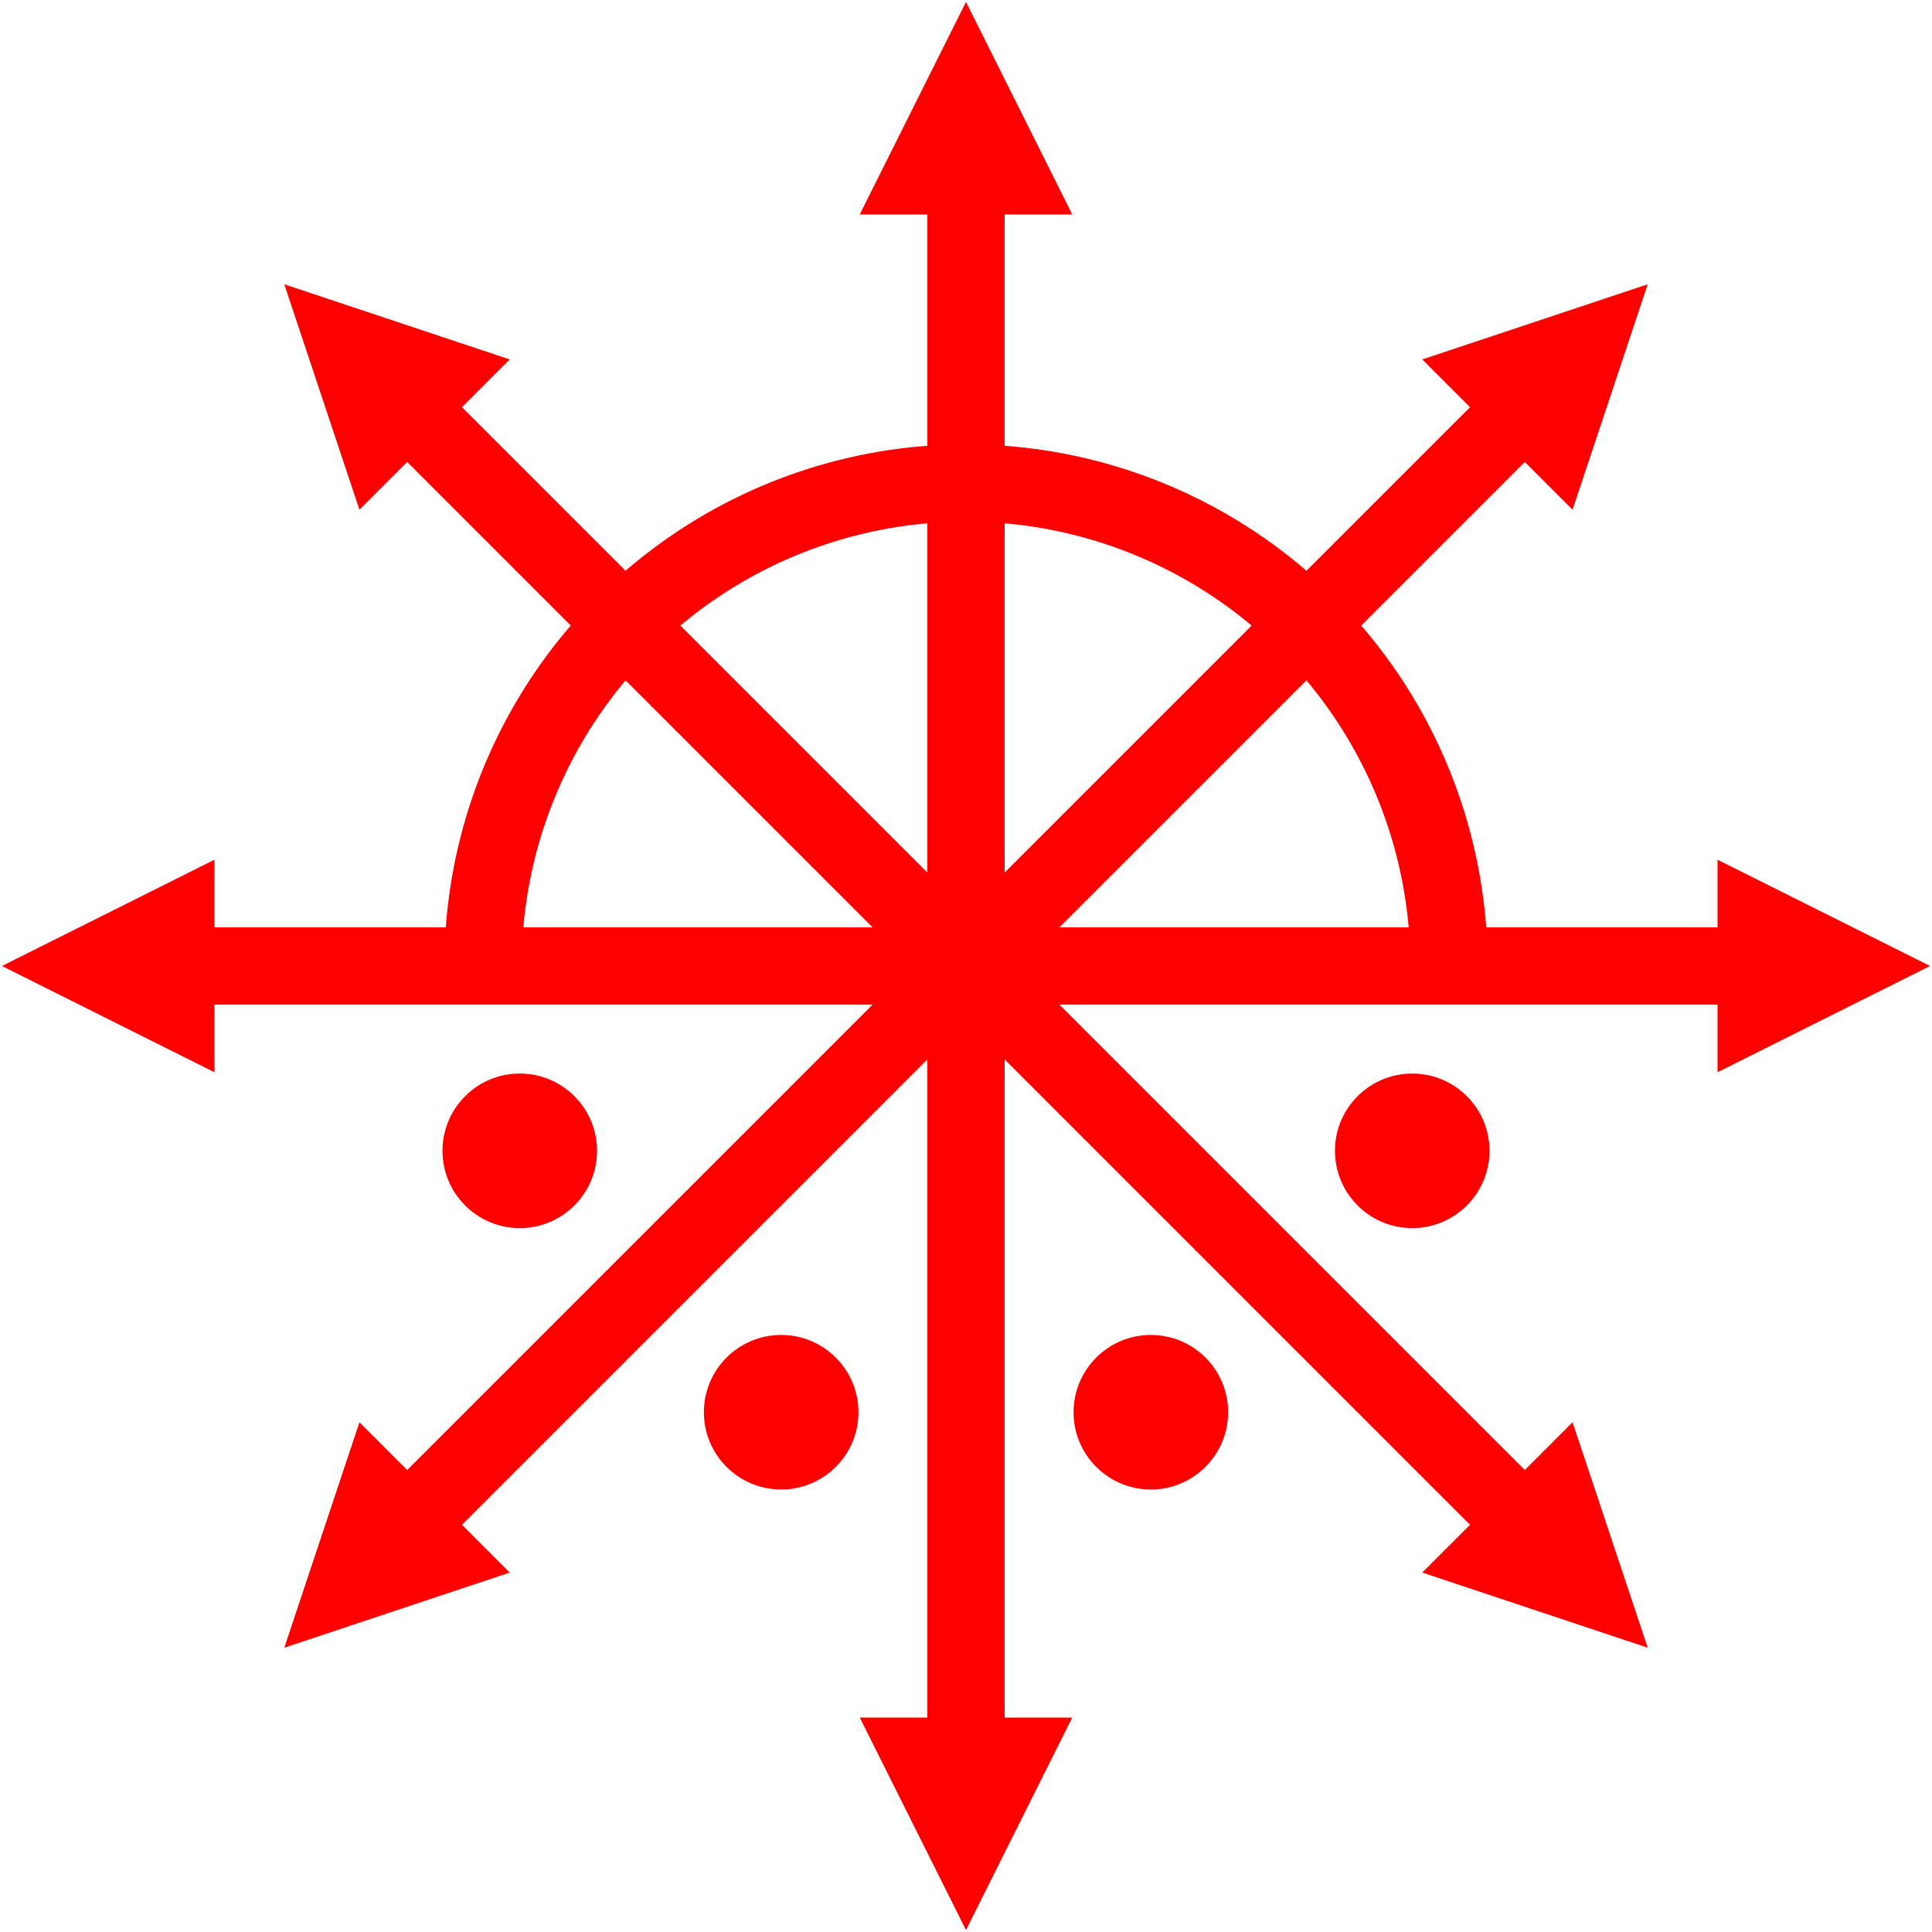
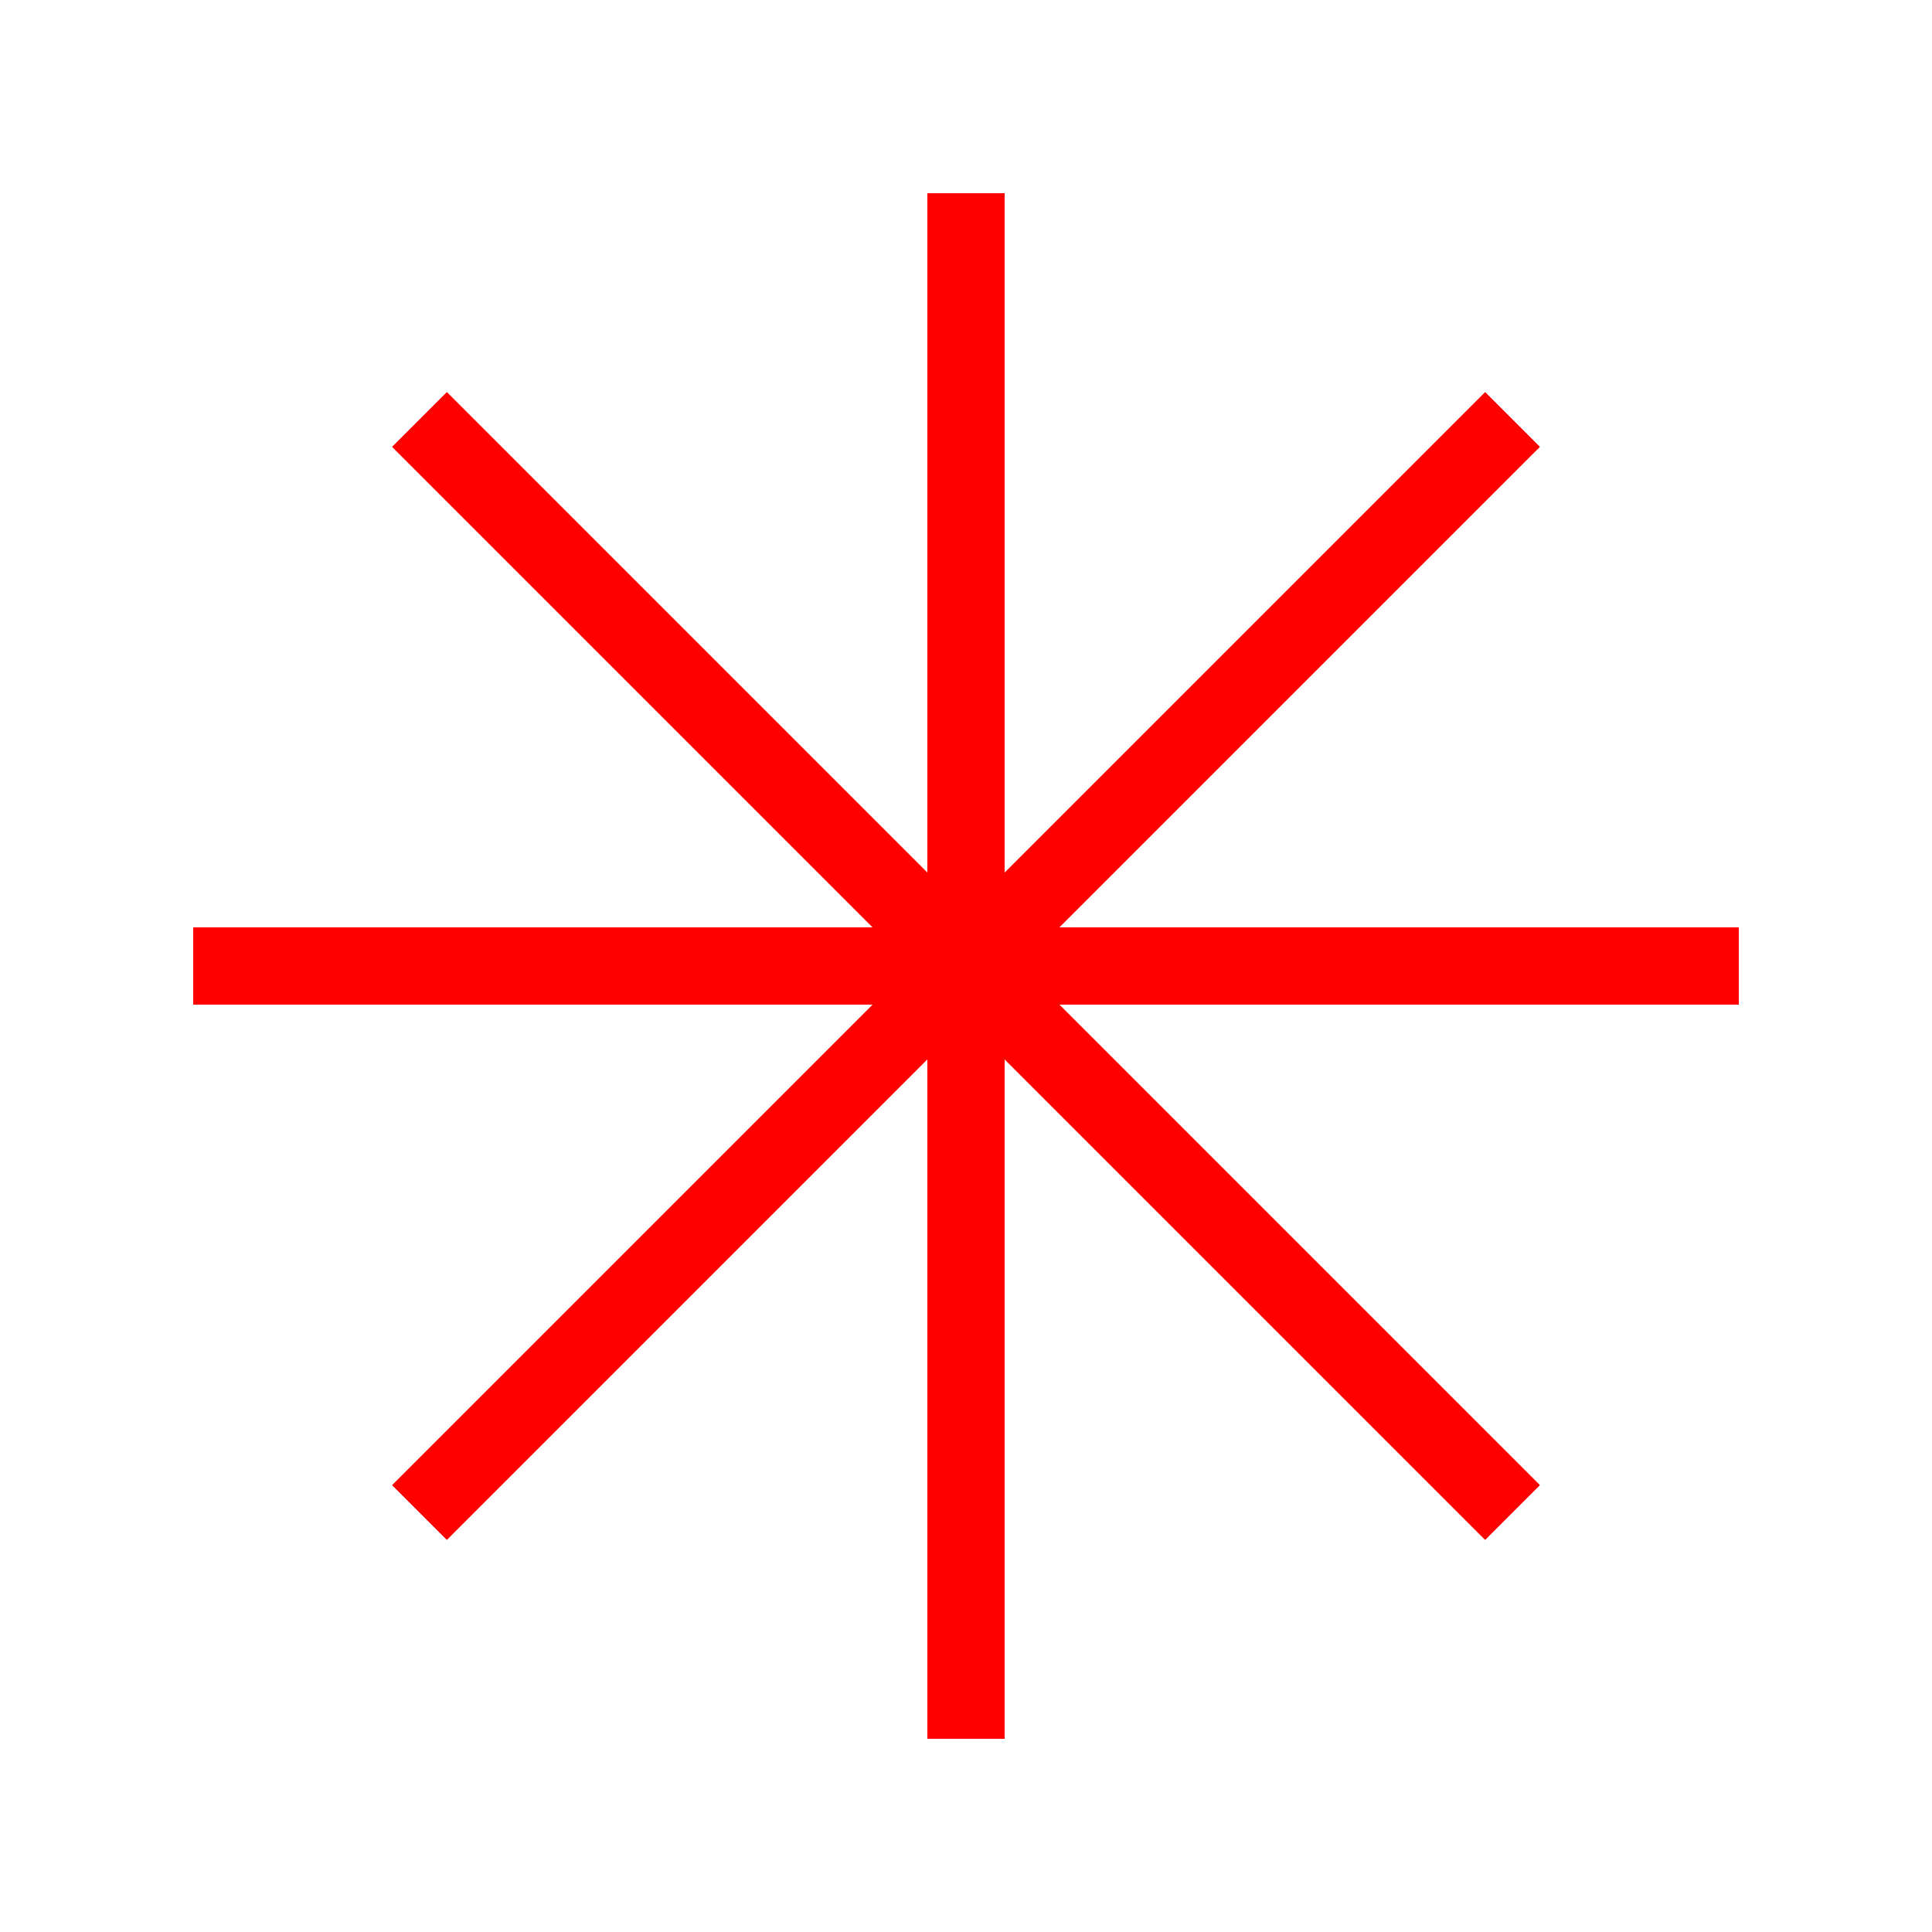
<svg xmlns="http://www.w3.org/2000/svg" viewBox="-50 -50 100 100">
  <style type="text/css">
		line, path {
			stroke-width: 4;
			stroke: red;
			fill: none;
		}
		marker path, circle {
			stroke-width: 0;
			fill: red;
		}
	</style>
  <defs>
    <marker id="mtri" viewBox="0 0 10 10" refX="1" refY="5" markerUnits="userSpaceOnUse" markerWidth="11" markerHeight="11" orient="auto">
-       <path d="M 0 0 L 10 5 L 0 10 z" />
+       <path d="M 0 0 L 10 5 z" />
    </marker>
    <line id="line" x1="-40" x2="40" y1="0" y2="0" marker-end="url(#mtri)" />
-     <circle id="dot" r="4" />
  </defs>
  <use href="#line" />
  <use href="#line" transform="rotate(45)" />
  <use href="#line" transform="rotate(90)" />
  <use href="#line" transform="rotate(135)" />
  <use href="#line" transform="rotate(180)" />
  <use href="#line" transform="rotate(225)" />
  <use href="#line" transform="rotate(270)" />
  <use href="#line" transform="rotate(315)" />
-   <path d="M -25 0 A 25 25 0 1 1 25 0" />
  <use href="#dot" x="-23.097" y="9.567" />
  <use href="#dot" x="-9.567" y="23.097" />
  <use href="#dot" x="9.567" y="23.097" />
  <use href="#dot" x="23.097" y="9.567" />
</svg>